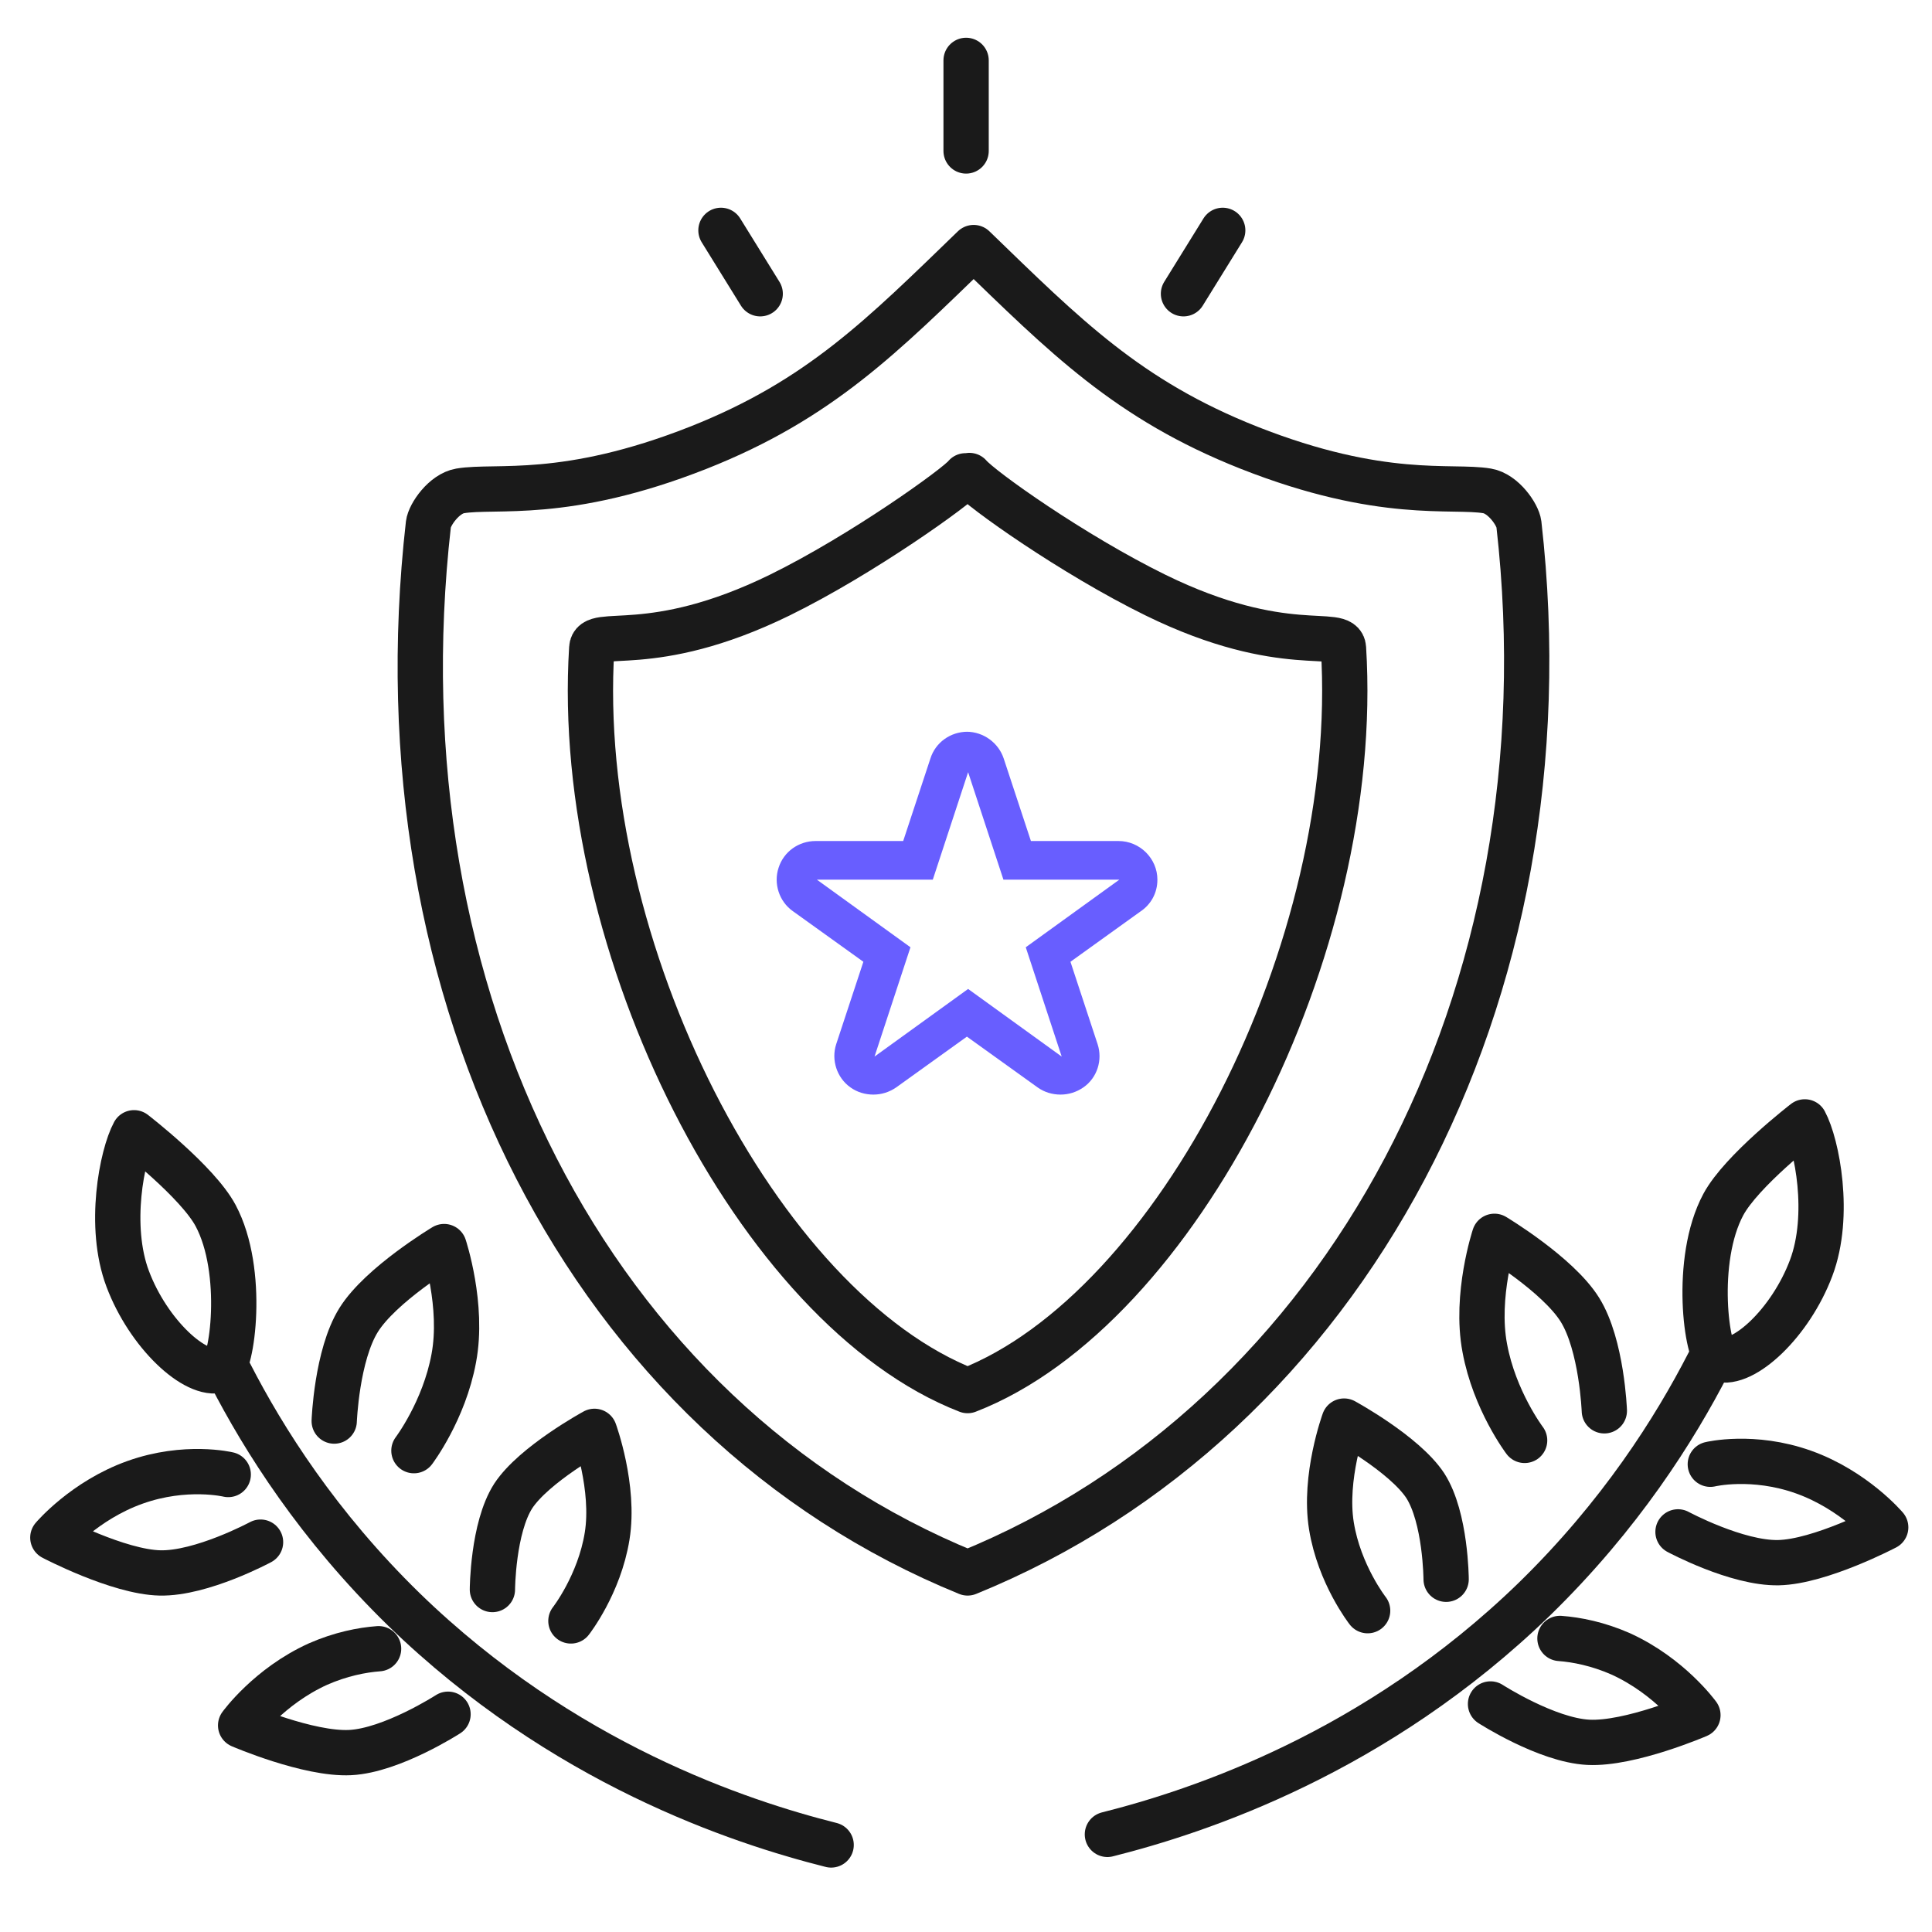
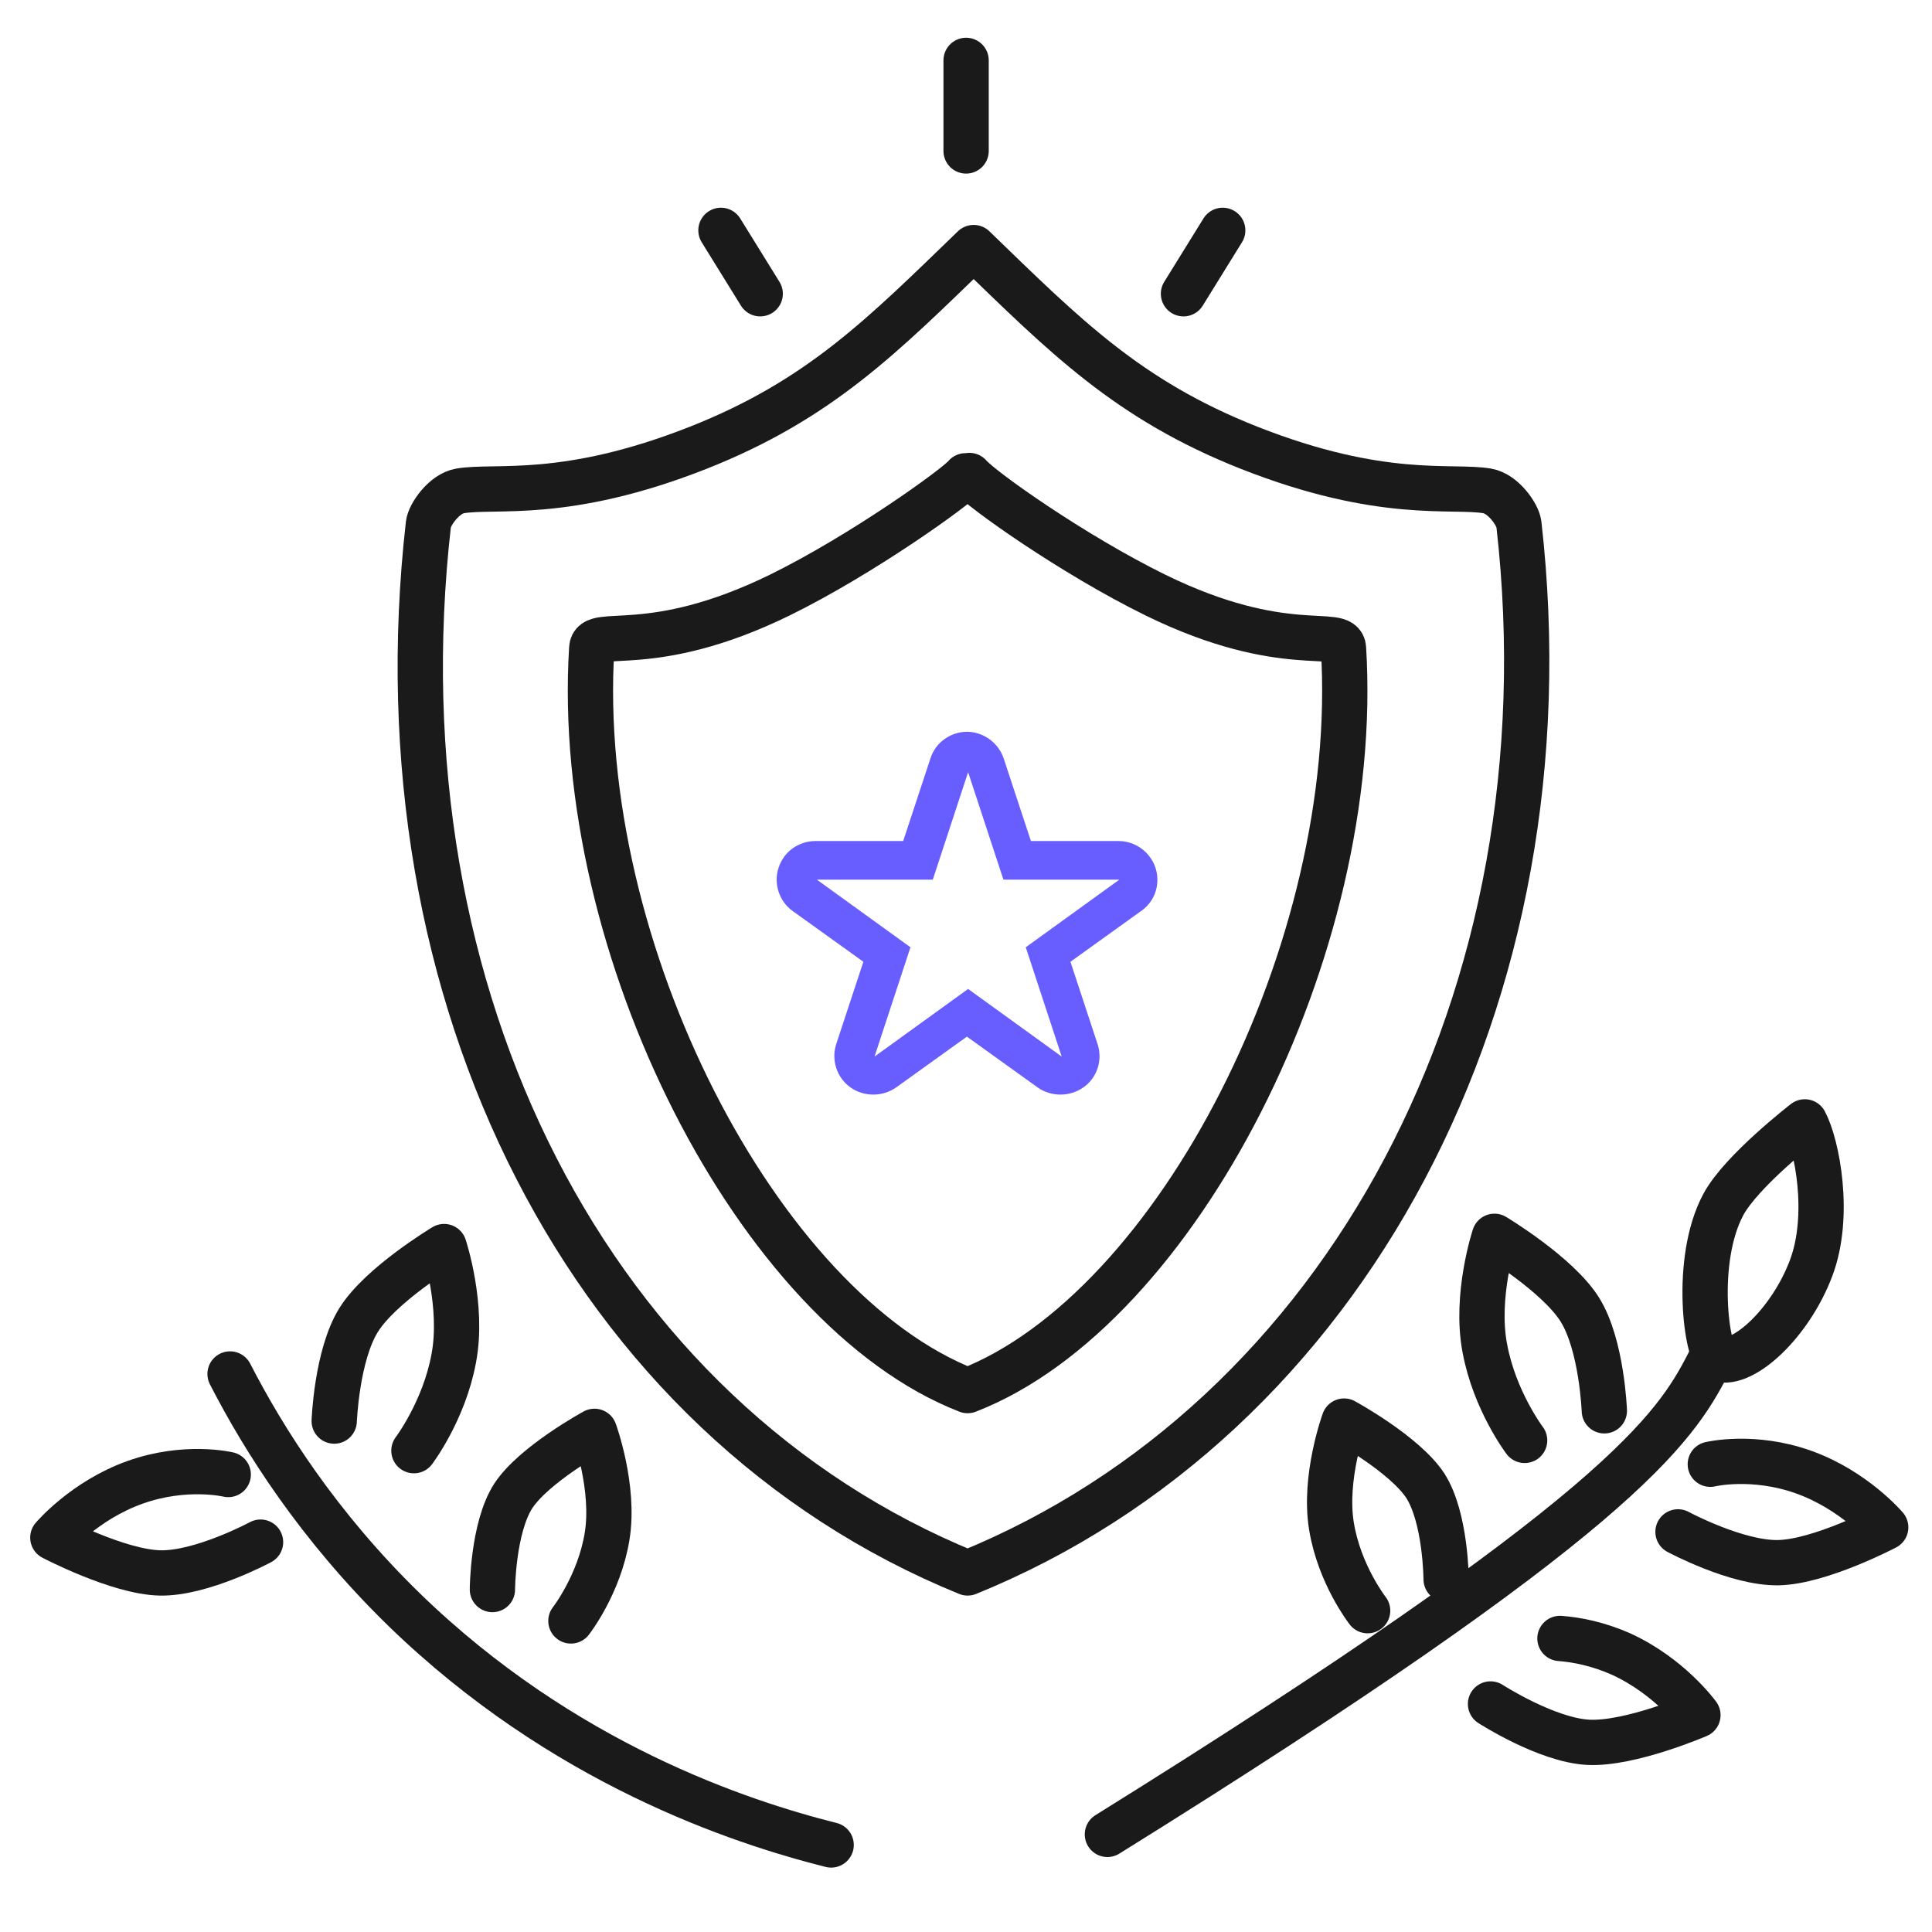
<svg xmlns="http://www.w3.org/2000/svg" width="100" zoomAndPan="magnify" viewBox="0 0 75 75" height="100" preserveAspectRatio="xMidYMid meet" version="1.0">
  <rect x="-7.5" width="90" fill="#ffffff" y="-7.5" height="90" fill-opacity="1" />
  <rect x="-7.5" width="90" fill="#ffffff" y="-7.5" height="90" fill-opacity="1" />
  <path stroke-linecap="round" transform="matrix(1.172, 0, 0, 1.172, 0, -0)" fill="none" stroke-linejoin="round" d="M 27.53 61.11 C 24.51 60.35 18.64 58.42 13.38 53.31 C 10.54 50.54 8.74 47.69 7.62 45.51 " stroke="#1a1a1a" stroke-width="1.5" stroke-opacity="1" stroke-miterlimit="4" />
-   <path stroke-linecap="round" transform="matrix(1.172, 0, 0, 1.172, 0, -0)" fill="none" stroke-linejoin="round" d="M 7.3 45.38 C 6.47 45.63 4.91 44.17 4.23 42.36 C 3.57 40.61 4.04 38.26 4.44 37.52 C 4.44 37.52 6.54 39.14 7.14 40.26 C 8.13 42.11 7.69 45.27 7.3 45.39 Z M 7.3 45.38 " stroke="#1a1a1a" stroke-width="1.5" stroke-opacity="1" stroke-miterlimit="4" />
  <path stroke-linecap="round" transform="matrix(1.172, 0, 0, 1.172, 0, -0)" fill="none" stroke-linejoin="round" d="M 7.56 48.84 C 7.56 48.84 6.15 48.5 4.47 49.1 C 2.79 49.7 1.75 50.93 1.75 50.93 C 1.75 50.93 3.92 52.07 5.3 52.1 C 6.68 52.13 8.63 51.08 8.63 51.08 " stroke="#1a1a1a" stroke-width="1.5" stroke-opacity="1" stroke-miterlimit="4" />
  <path stroke-linecap="round" transform="matrix(1.172, 0, 0, 1.172, 0, -0)" fill="none" stroke-linejoin="round" d="M 13.71 48.05 C 13.71 48.05 14.71 46.73 15.03 44.99 C 15.36 43.25 14.71 41.29 14.71 41.29 C 14.71 41.29 12.61 42.55 11.88 43.72 C 11.15 44.89 11.07 47.07 11.07 47.07 " stroke="#1a1a1a" stroke-width="1.5" stroke-opacity="1" stroke-miterlimit="4" />
  <path stroke-linecap="round" transform="matrix(1.172, 0, 0, 1.172, 0, -0)" fill="none" stroke-linejoin="round" d="M 18.91 53.69 C 18.91 53.69 19.85 52.49 20.11 50.88 C 20.37 49.27 19.69 47.41 19.69 47.41 C 19.69 47.41 17.69 48.5 17 49.55 C 16.32 50.61 16.31 52.65 16.31 52.65 " stroke="#1a1a1a" stroke-width="1.5" stroke-opacity="1" stroke-miterlimit="4" />
-   <path stroke-linecap="round" transform="matrix(1.172, 0, 0, 1.172, 0, -0)" fill="none" stroke-linejoin="round" d="M 12.54 54.61 C 11.99 54.65 11.28 54.79 10.53 55.12 C 8.9 55.86 7.97 57.15 7.97 57.15 C 7.97 57.15 10.22 58.12 11.6 58.05 C 12.98 57.98 14.84 56.78 14.84 56.78 " stroke="#1a1a1a" stroke-width="1.5" stroke-opacity="1" stroke-miterlimit="4" />
-   <path stroke-linecap="round" transform="matrix(1.172, 0, 0, 1.172, 0, -0)" fill="none" stroke-linejoin="round" d="M 36.68 60.76 C 39.7 60 45.57 58.07 50.83 52.96 C 53.67 50.19 55.47 47.34 56.59 45.16 " stroke="#1a1a1a" stroke-width="1.5" stroke-opacity="1" stroke-miterlimit="4" />
+   <path stroke-linecap="round" transform="matrix(1.172, 0, 0, 1.172, 0, -0)" fill="none" stroke-linejoin="round" d="M 36.68 60.76 C 53.67 50.19 55.47 47.34 56.59 45.16 " stroke="#1a1a1a" stroke-width="1.5" stroke-opacity="1" stroke-miterlimit="4" />
  <path stroke-linecap="round" transform="matrix(1.172, 0, 0, 1.172, 0, -0)" fill="none" stroke-linejoin="round" d="M 56.92 45.02 C 57.75 45.27 59.31 43.81 59.99 42 C 60.65 40.25 60.18 37.9 59.78 37.16 C 59.78 37.16 57.68 38.78 57.08 39.9 C 56.09 41.75 56.53 44.91 56.92 45.03 Z M 56.92 45.02 " stroke="#1a1a1a" stroke-width="1.5" stroke-opacity="1" stroke-miterlimit="4" />
  <path stroke-linecap="round" transform="matrix(1.172, 0, 0, 1.172, 0, -0)" fill="none" stroke-linejoin="round" d="M 56.65 48.5 C 56.65 48.5 58.06 48.16 59.74 48.76 C 61.42 49.36 62.46 50.59 62.46 50.59 C 62.46 50.59 60.29 51.73 58.91 51.76 C 57.53 51.79 55.58 50.74 55.58 50.74 " stroke="#1a1a1a" stroke-width="1.5" stroke-opacity="1" stroke-miterlimit="4" />
  <path stroke-linecap="round" transform="matrix(1.172, 0, 0, 1.172, 0, -0)" fill="none" stroke-linejoin="round" d="M 50.5 47.71 C 50.5 47.71 49.5 46.39 49.18 44.65 C 48.85 42.91 49.5 40.95 49.5 40.95 C 49.5 40.95 51.6 42.21 52.33 43.38 C 53.06 44.55 53.14 46.73 53.14 46.73 " stroke="#1a1a1a" stroke-width="1.5" stroke-opacity="1" stroke-miterlimit="4" />
  <path stroke-linecap="round" transform="matrix(1.172, 0, 0, 1.172, 0, -0)" fill="none" stroke-linejoin="round" d="M 45.3 53.35 C 45.3 53.35 44.36 52.15 44.1 50.54 C 43.84 48.93 44.52 47.07 44.52 47.07 C 44.52 47.07 46.52 48.16 47.21 49.21 C 47.89 50.27 47.9 52.31 47.9 52.31 " stroke="#1a1a1a" stroke-width="1.5" stroke-opacity="1" stroke-miterlimit="4" />
  <path stroke-linecap="round" transform="matrix(1.172, 0, 0, 1.172, 0, -0)" fill="none" stroke-linejoin="round" d="M 51.67 54.27 C 52.22 54.31 52.93 54.45 53.68 54.78 C 55.31 55.52 56.24 56.81 56.24 56.81 C 56.24 56.81 53.99 57.78 52.61 57.71 C 51.23 57.64 49.37 56.44 49.37 56.44 " stroke="#1a1a1a" stroke-width="1.5" stroke-opacity="1" stroke-miterlimit="4" />
  <path stroke-linecap="round" transform="matrix(1.172, 0, 0, 1.172, 0, -0)" fill="none" stroke-linejoin="round" d="M 32.11 15.75 C 32.5 16.21 35.54 18.37 38.27 19.71 C 42.55 21.81 44.46 20.75 44.5 21.47 C 45.12 31.41 38.98 43.37 32.05 46.06 C 25.12 43.37 18.98 31.41 19.6 21.47 C 19.64 20.74 21.54 21.81 25.83 19.71 C 28.56 18.37 31.72 16.1 31.98 15.76 " stroke="#1a1a1a" stroke-width="1.5" stroke-opacity="1" stroke-miterlimit="4" />
  <path stroke-linecap="round" transform="matrix(1.172, 0, 0, 1.172, 0, -0)" fill="none" stroke-linejoin="round" d="M 32.25 8.2 C 35.27 11.12 37.35 13.24 41.37 14.83 C 45.78 16.57 48.08 16.06 49.26 16.26 C 49.79 16.35 50.27 17.04 50.31 17.36 C 52.09 33.04 44.54 47.02 32.05 52.1 C 19.56 47.01 12.41 33.04 14.19 17.36 C 14.23 17.04 14.71 16.35 15.24 16.26 C 16.42 16.06 18.72 16.57 23.13 14.83 C 27.15 13.24 29.23 11.12 32.25 8.2 Z M 32.25 8.2 " stroke="#1a1a1a" stroke-width="1.5" stroke-opacity="1" stroke-miterlimit="4" />
  <path fill="#685eff" d="M 37.559 29.906 L 38.953 34.148 L 43.453 34.148 L 39.82 36.773 L 41.215 41.016 L 37.582 38.391 L 33.949 41.016 L 35.344 36.773 L 31.711 34.148 L 36.211 34.148 L 37.605 29.906 M 37.559 28.406 C 36.902 28.406 36.316 28.816 36.117 29.449 L 35.062 32.648 L 31.664 32.648 C 31.008 32.648 30.422 33.059 30.223 33.691 C 30.023 34.301 30.246 34.992 30.773 35.367 L 33.516 37.336 L 32.461 40.535 C 32.262 41.145 32.484 41.836 33.012 42.211 C 33.27 42.398 33.586 42.492 33.902 42.492 C 34.219 42.492 34.523 42.398 34.793 42.211 L 37.535 40.242 L 40.277 42.211 C 40.535 42.398 40.852 42.492 41.168 42.492 C 41.484 42.492 41.789 42.398 42.059 42.211 C 42.598 41.836 42.809 41.145 42.609 40.535 L 41.555 37.336 L 44.262 35.391 C 44.672 35.121 44.93 34.676 44.93 34.148 C 44.93 33.328 44.25 32.648 43.418 32.648 L 40.02 32.648 L 38.965 29.449 C 38.766 28.84 38.18 28.406 37.523 28.406 Z M 37.559 28.406 " fill-opacity="1" fill-rule="nonzero" />
  <path stroke-linecap="round" transform="matrix(1.172, 0, 0, 1.172, 0, -0)" fill="none" stroke-linejoin="round" d="M 23.88 7.63 L 25.18 9.73 " stroke="#1a1a1a" stroke-width="1.5" stroke-opacity="1" stroke-miterlimit="4" />
  <path stroke-linecap="round" transform="matrix(1.172, 0, 0, 1.172, 0, -0)" fill="none" stroke-linejoin="round" d="M 32 2 L 32 5 " stroke="#1a1a1a" stroke-width="1.5" stroke-opacity="1" stroke-miterlimit="4" />
  <path stroke-linecap="round" transform="matrix(1.172, 0, 0, 1.172, 0, -0)" fill="none" stroke-linejoin="round" d="M 40.5 7.63 L 39.2 9.73 " stroke="#1a1a1a" stroke-width="1.5" stroke-opacity="1" stroke-miterlimit="4" />
</svg>